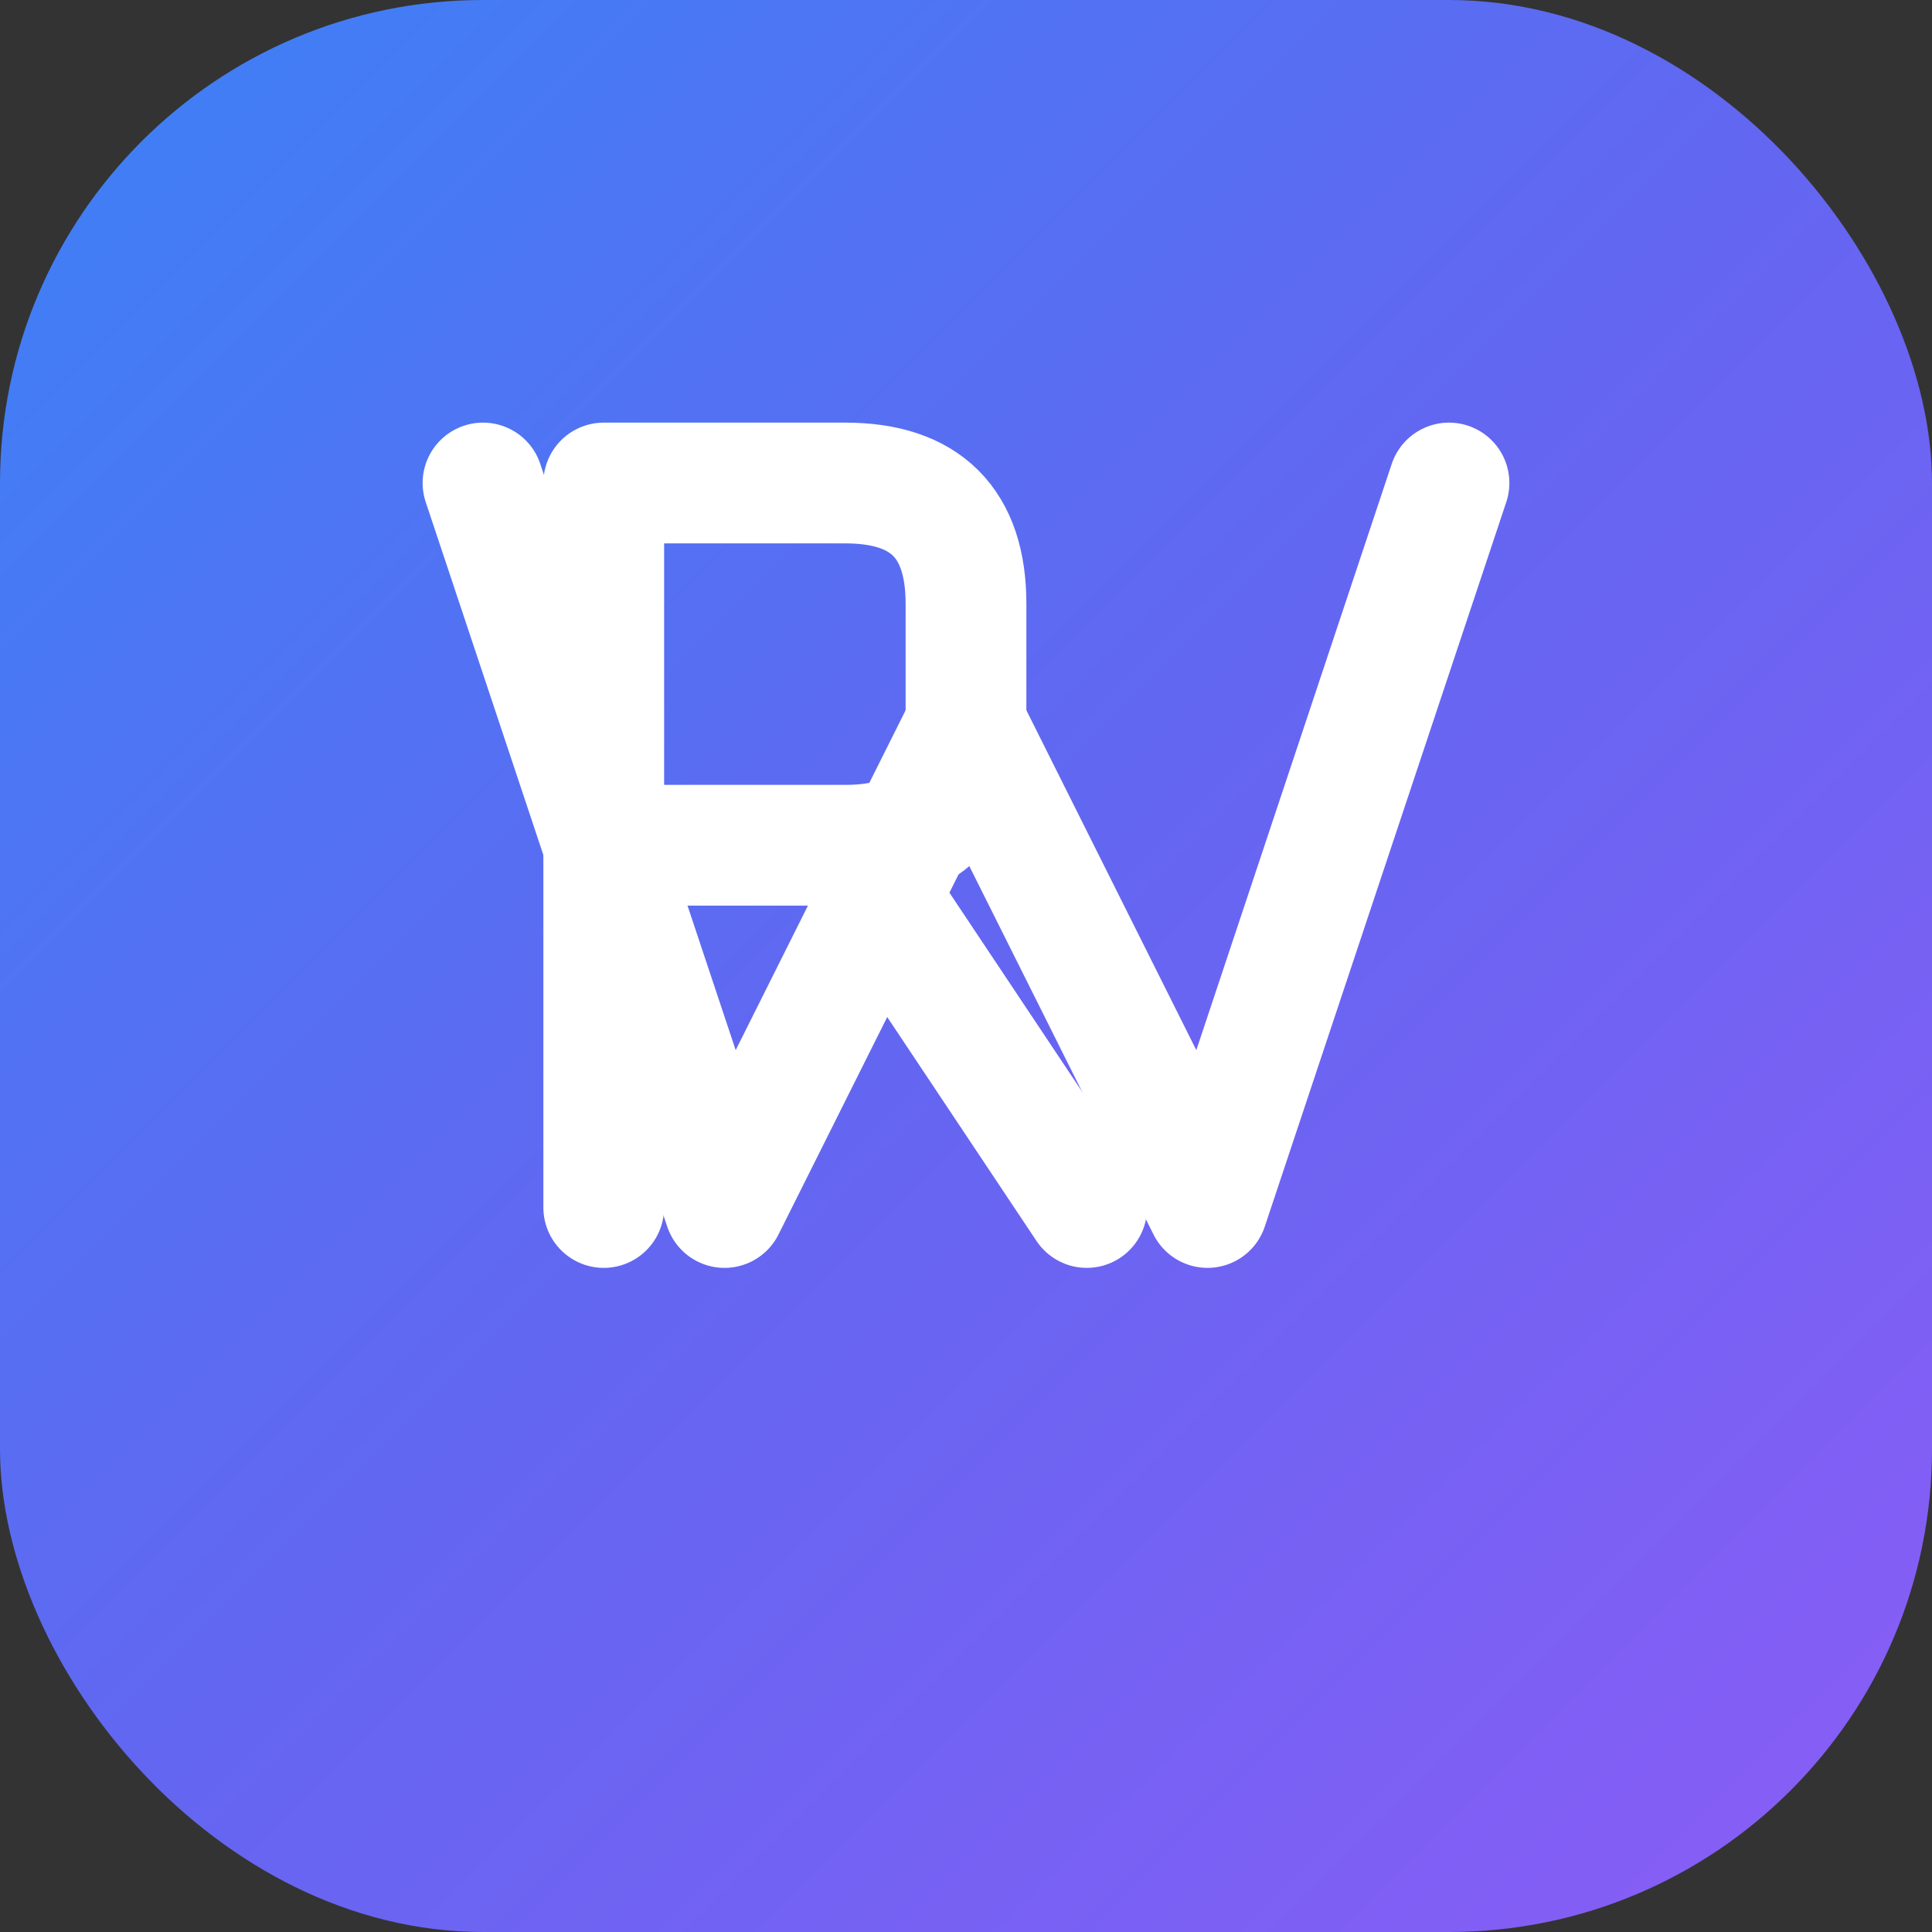
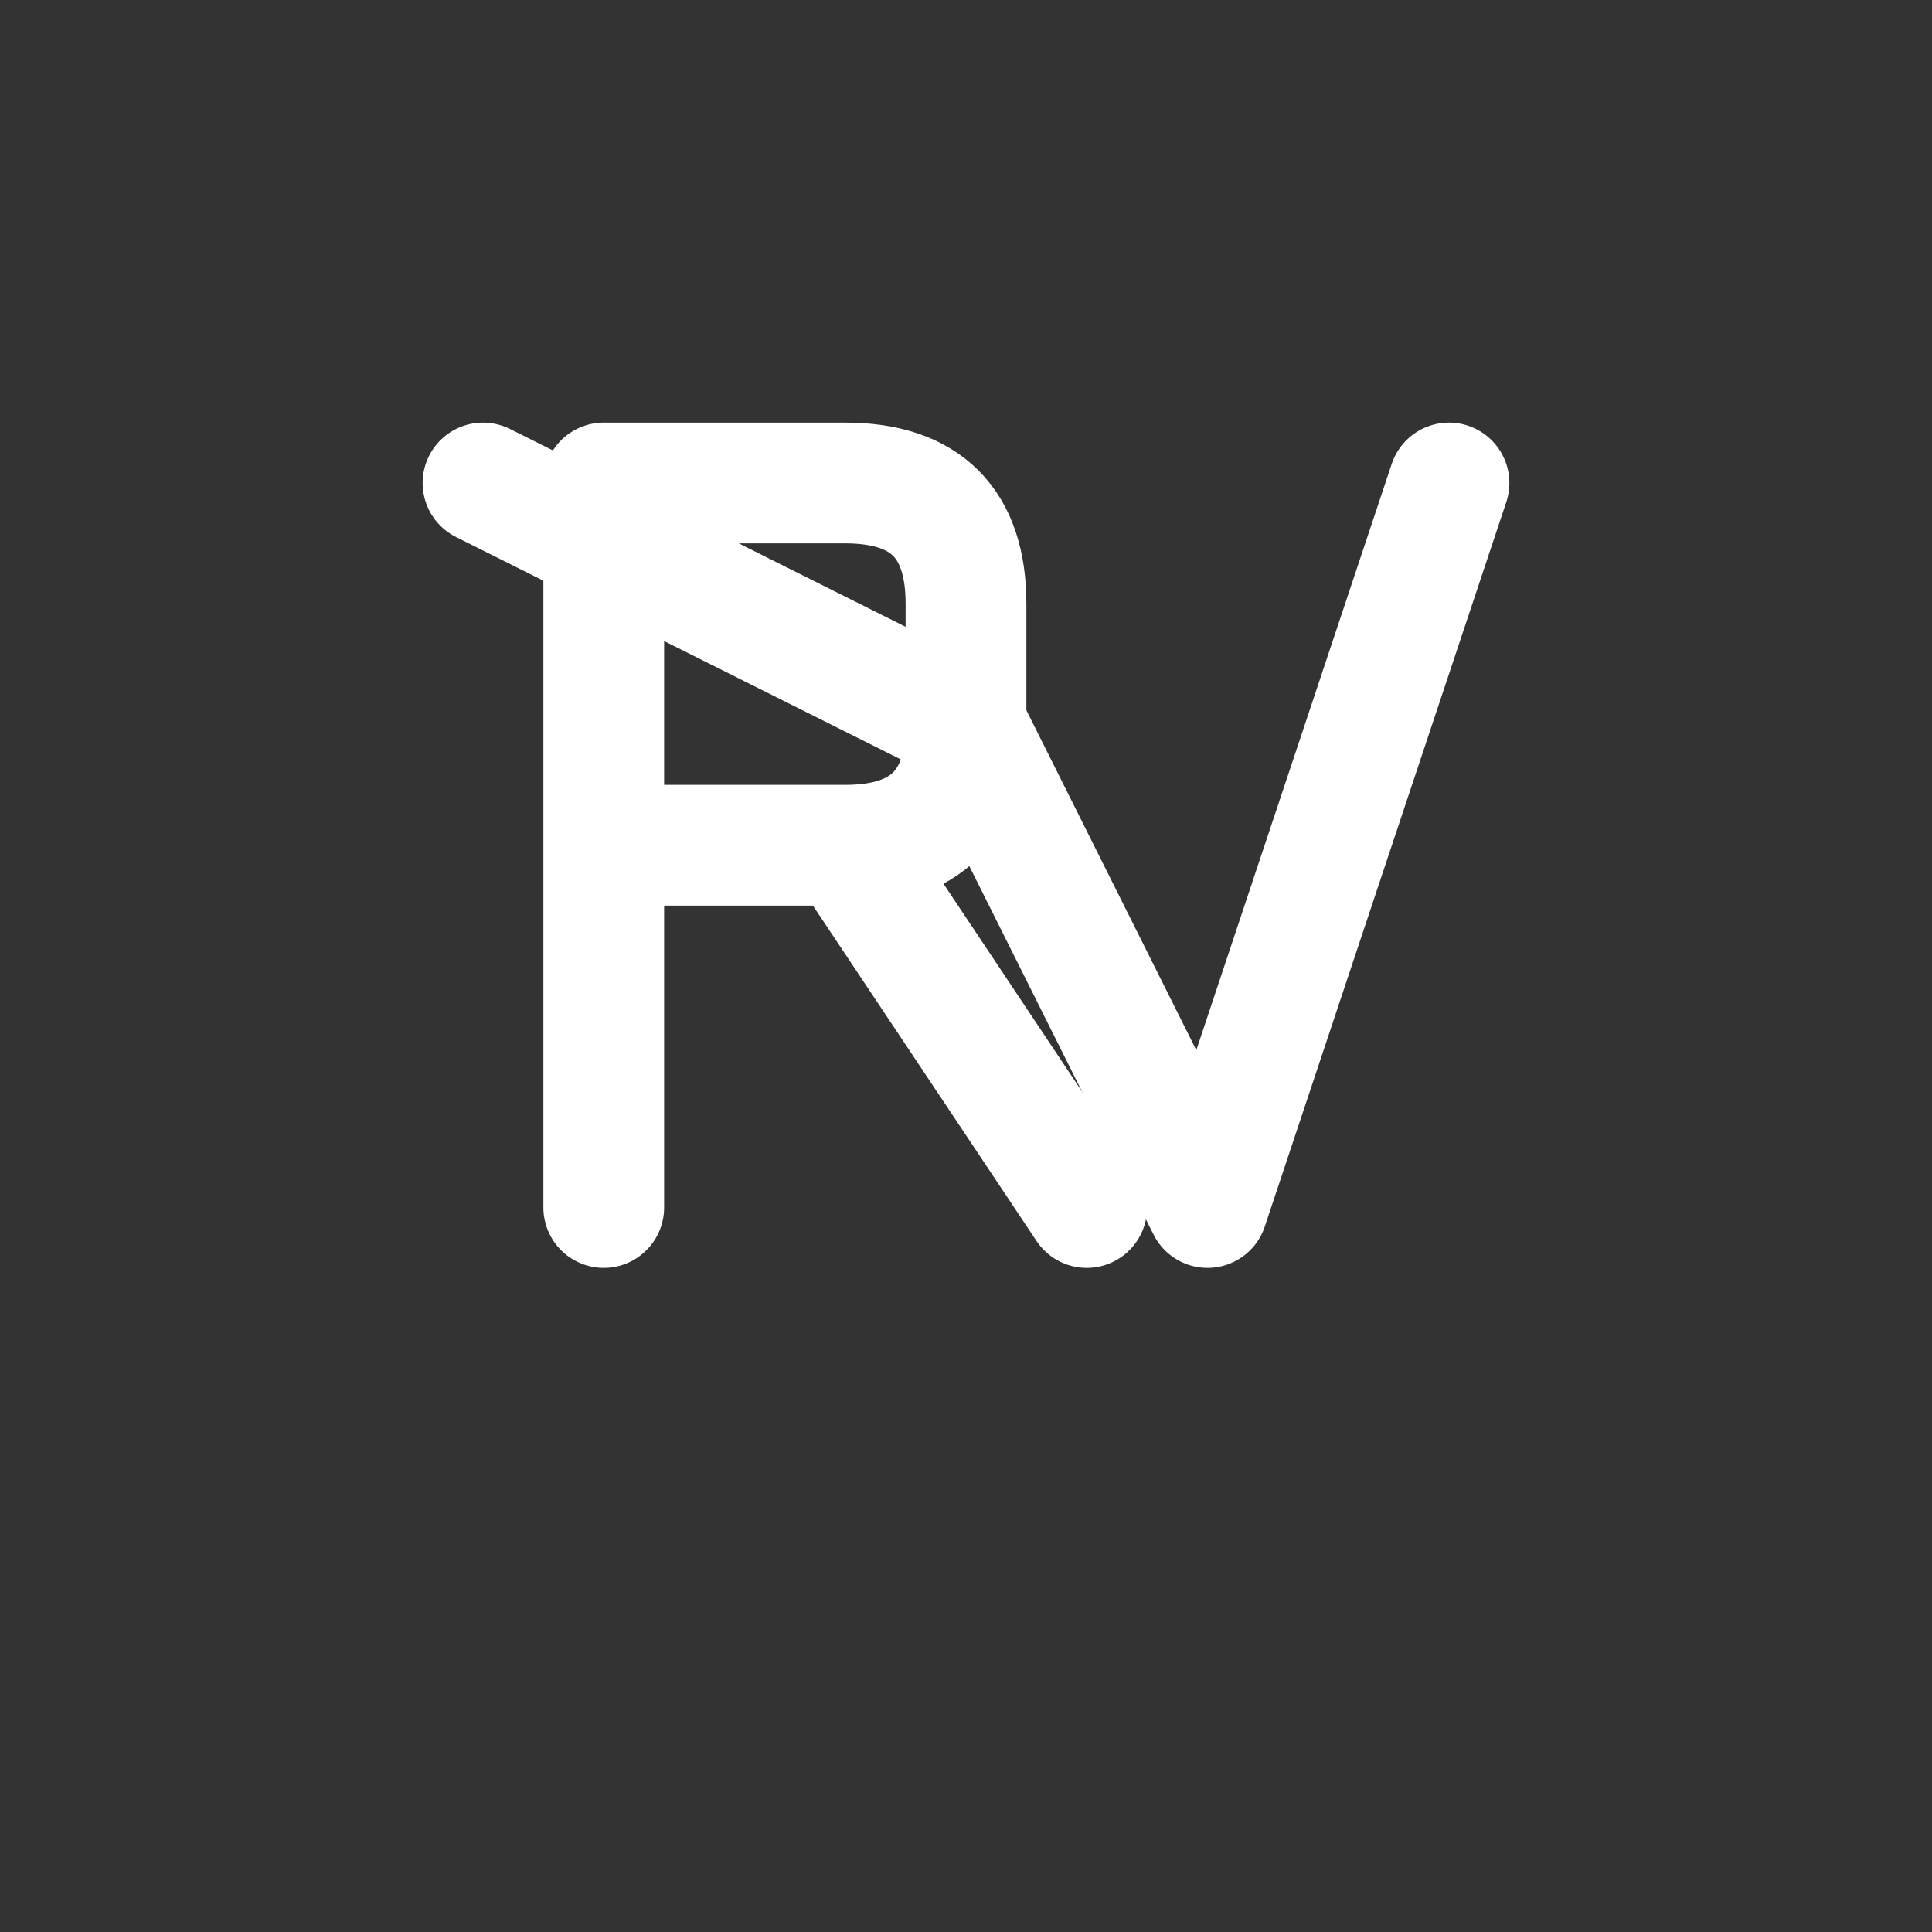
<svg xmlns="http://www.w3.org/2000/svg" width="32" height="32" viewBox="0 0 32 32" fill="none">
  <rect x="0" y="0" width="32" height="32" fill="#333333" stroke="none" />
-   <rect width="32" height="32" rx="8" fill="url(#gradient)" />
-   <path d="M8 8 L12 20 L16 12 L20 20 L24 8" stroke="white" stroke-width="2" stroke-linecap="round" stroke-linejoin="round" fill="none" />
+   <path d="M8 8 L16 12 L20 20 L24 8" stroke="white" stroke-width="2" stroke-linecap="round" stroke-linejoin="round" fill="none" />
  <path d="M10 8 L10 20 M10 8 L14 8 Q16 8 16 10 L16 12 Q16 14 14 14 L10 14 M14 14 L18 20" stroke="white" stroke-width="2" stroke-linecap="round" stroke-linejoin="round" fill="none" />
  <defs>
    <linearGradient id="gradient" x1="0%" y1="0%" x2="100%" y2="100%">
      <stop offset="0%" style="stop-color:#3B82F6;stop-opacity:1" />
      <stop offset="50%" style="stop-color:#6366F1;stop-opacity:1" />
      <stop offset="100%" style="stop-color:#8B5CF6;stop-opacity:1" />
    </linearGradient>
  </defs>
</svg>